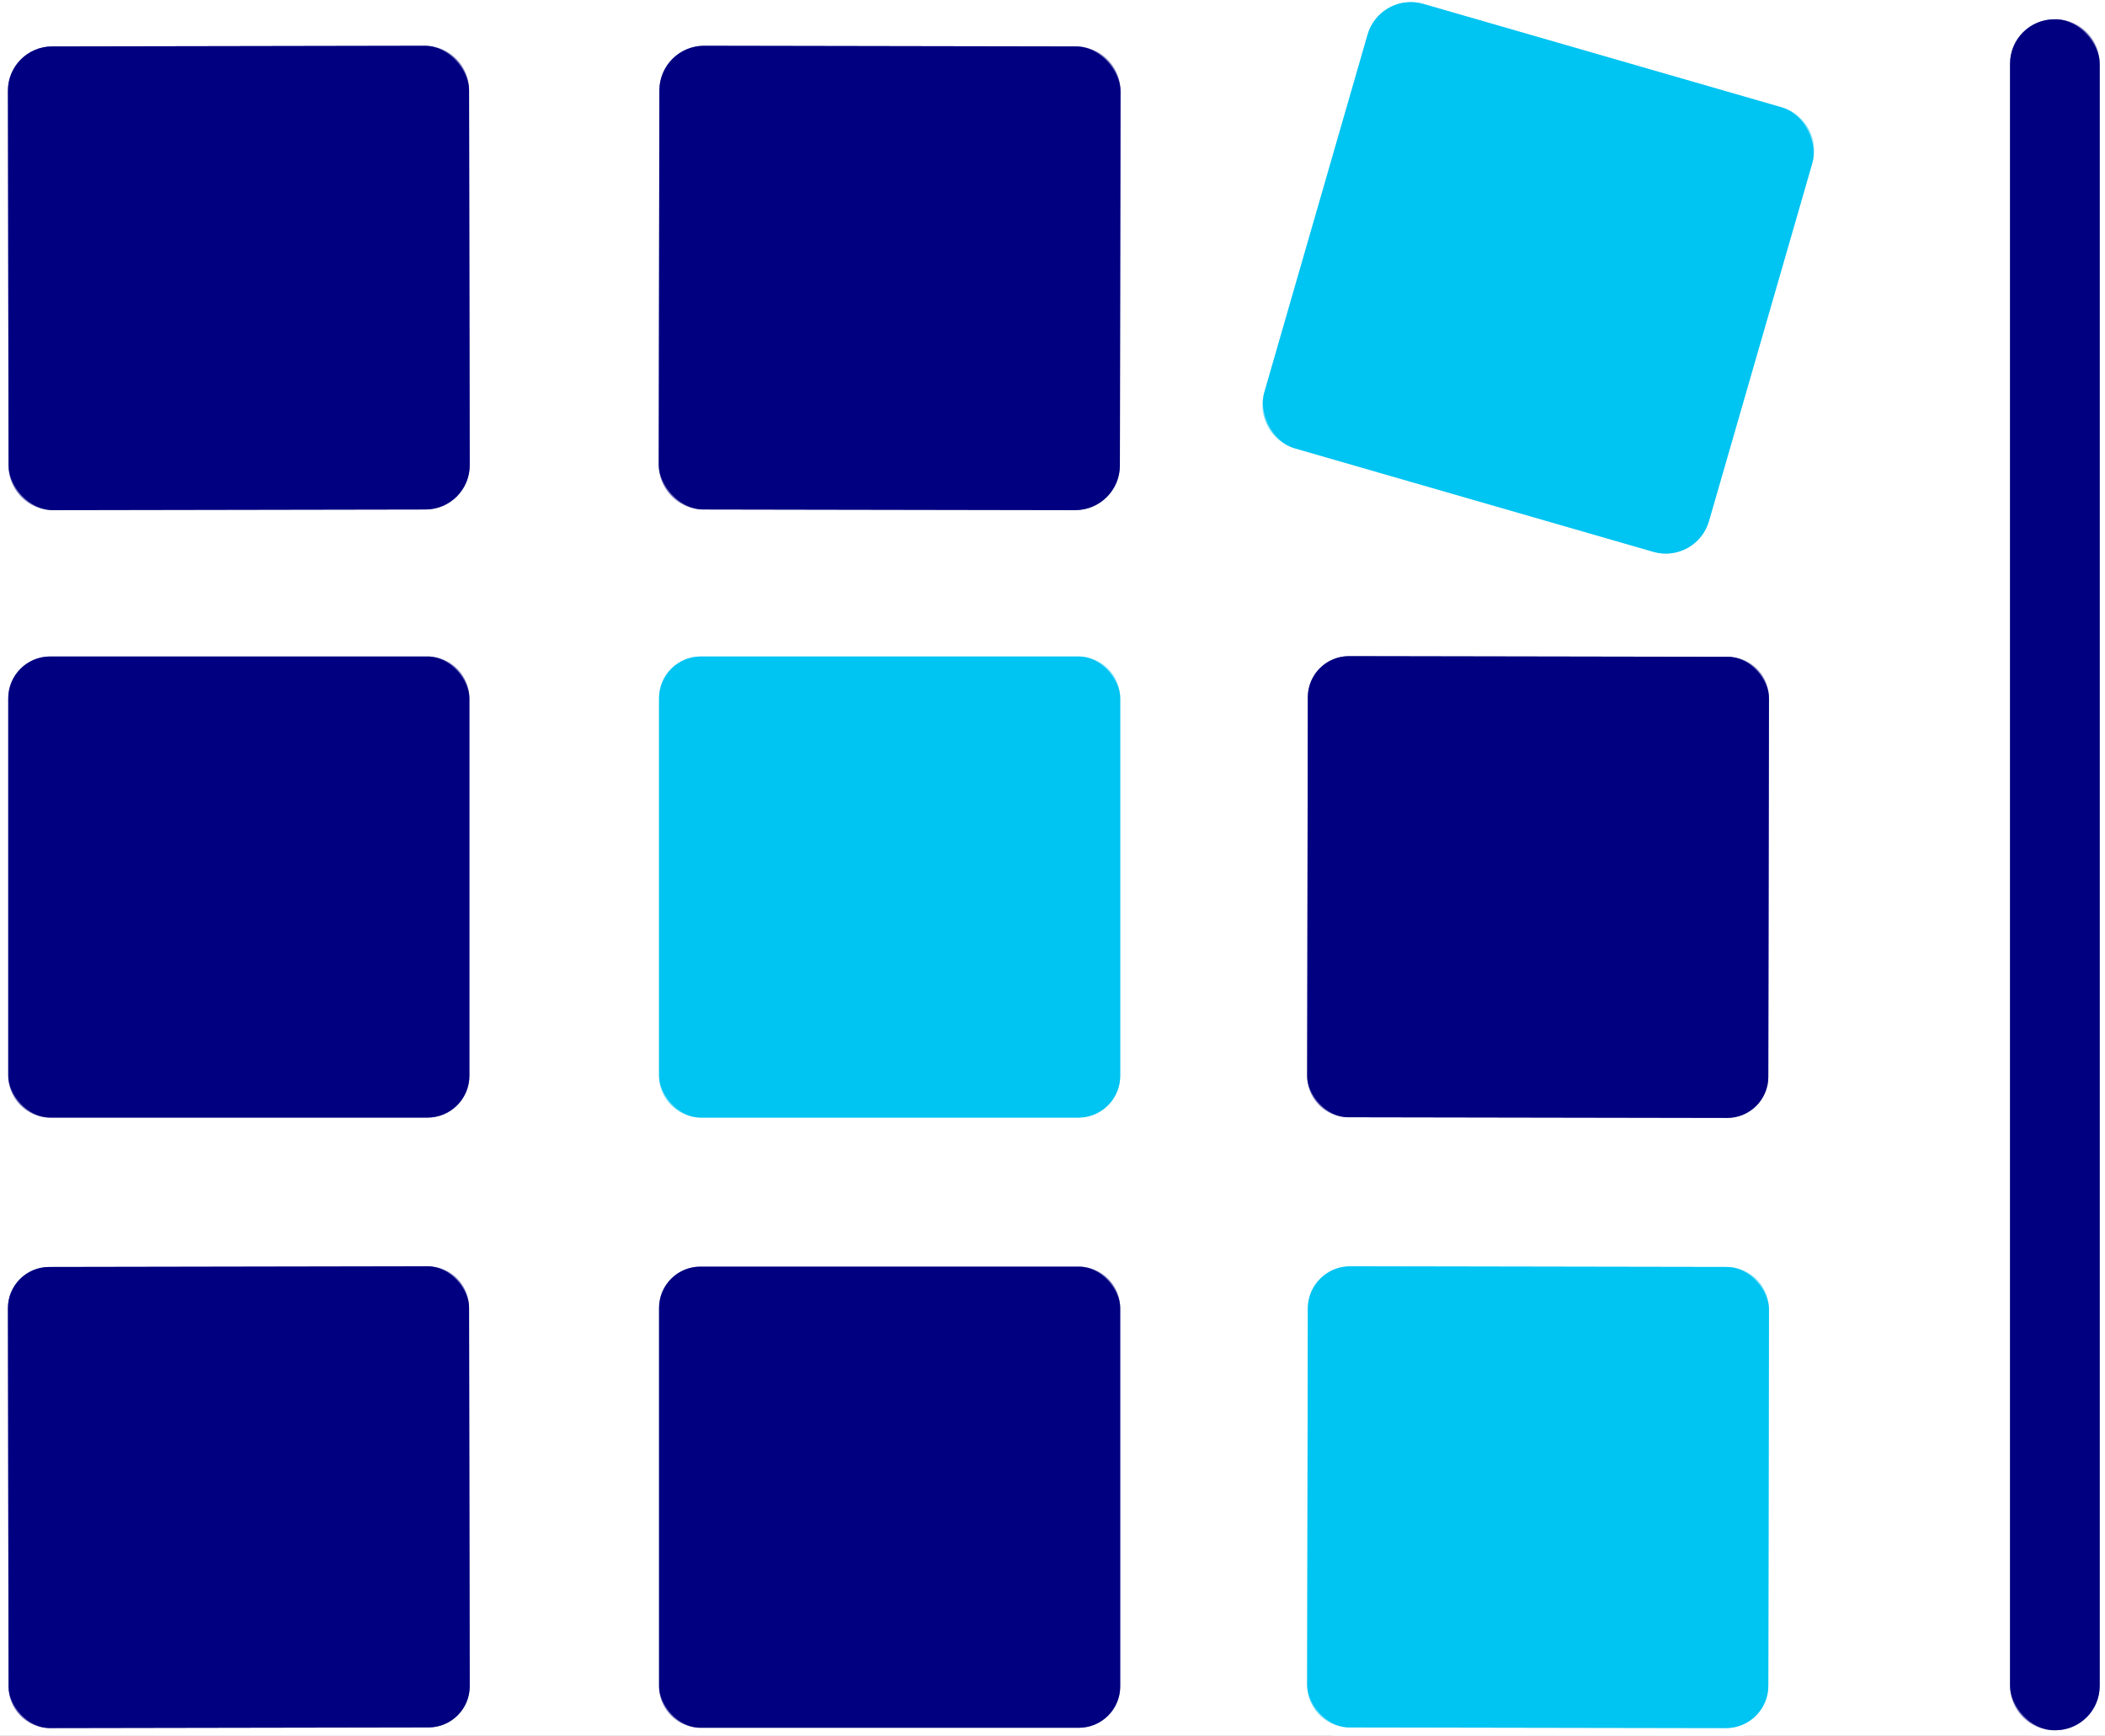
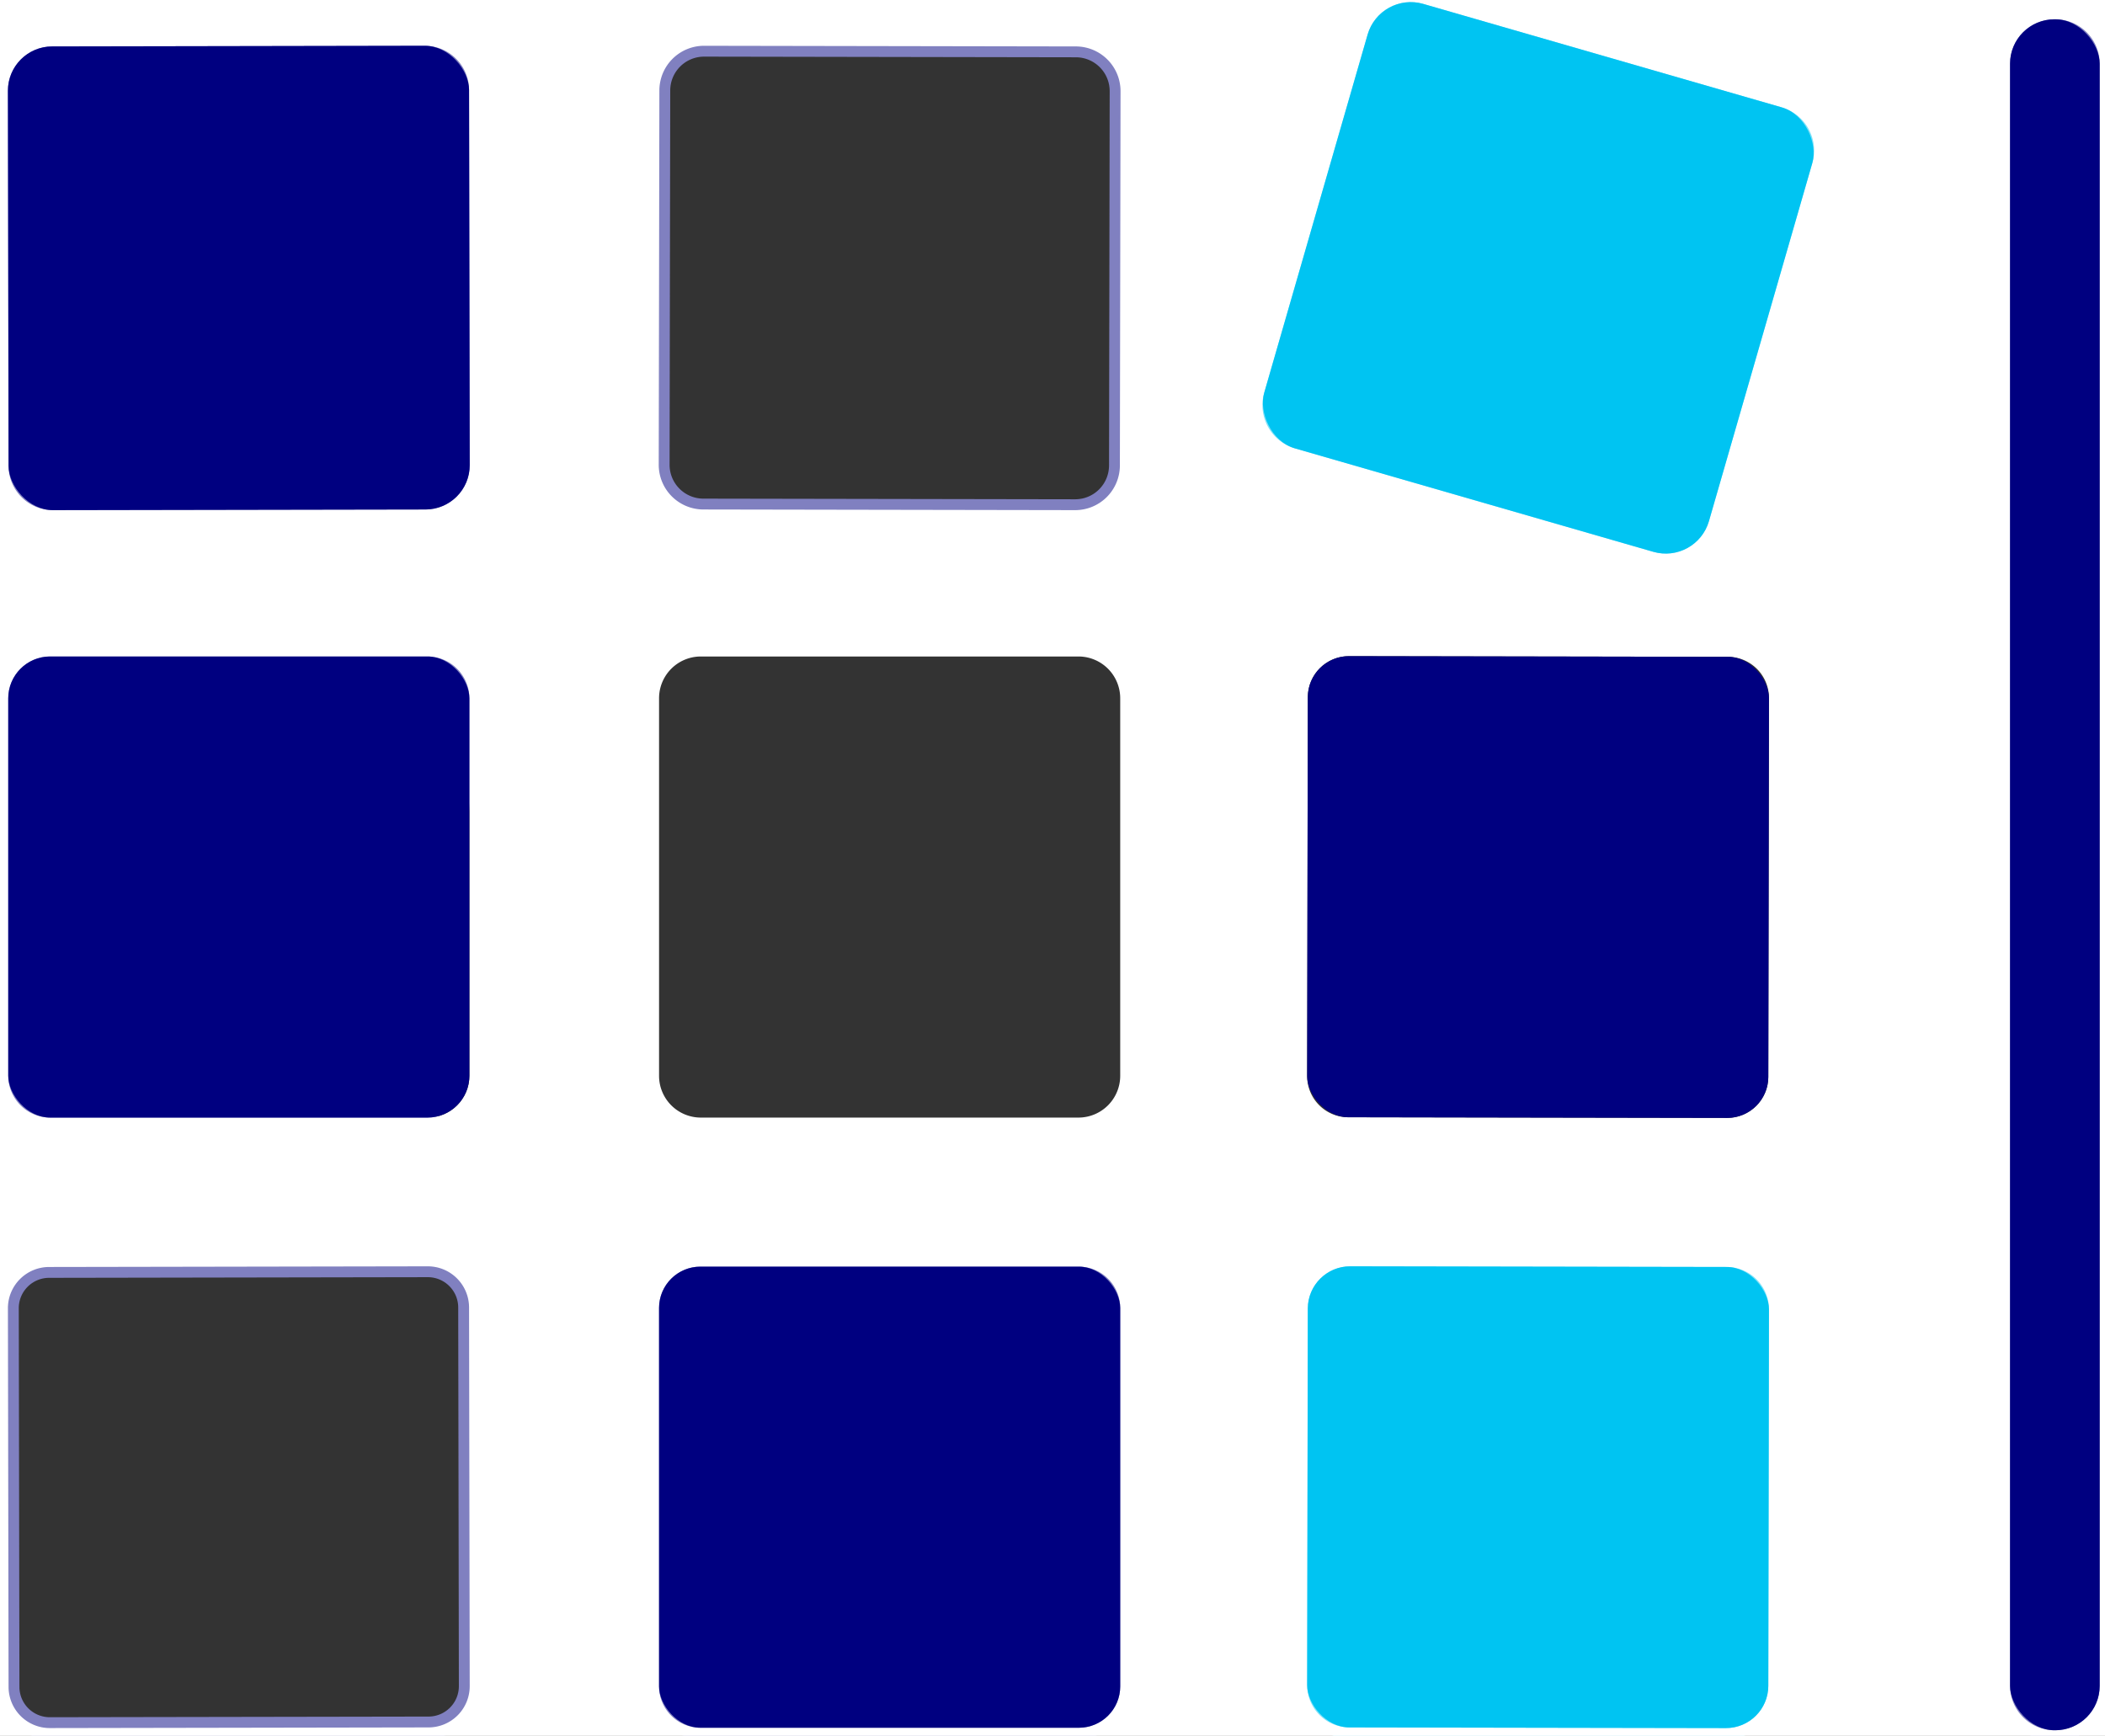
<svg xmlns="http://www.w3.org/2000/svg" version="1.1" viewBox="0.00 0.00 194.00 160.00">
  <rect x="0.00" y="0.00" width="194.00" height="160.00" fill="#333333" stroke="none" />
  <g stroke-width="2.00" fill="none" stroke-linecap="butt">
    <path stroke="#80e2f9" vector-effect="non-scaling-stroke" d="   M 167.028 15.019   A 4.14 4.14 0.0 0 0 164.198 9.893   L 131.167 0.359   A 4.14 4.14 0.0 0 0 126.041 3.189   L 116.512 36.201   A 4.14 4.14 0.0 0 0 119.342 41.327   L 152.373 50.861   A 4.14 4.14 0.0 0 0 157.499 48.031   L 167.028 15.019" />
    <path stroke="#8080c0" vector-effect="non-scaling-stroke" d="   M 193.51 5.87   A 4.09 4.09 0.0 0 0 189.42 1.78   L 189.34 1.78   A 4.09 4.09 0.0 0 0 185.25 5.87   L 185.25 155.39   A 4.09 4.09 0.0 0 0 189.34 159.48   L 189.42 159.48   A 4.09 4.09 0.0 0 0 193.51 155.39   L 193.51 5.87" />
    <path stroke="#8080c0" vector-effect="non-scaling-stroke" d="   M 43.23 8.293   A 4.08 4.08 0.0 0 0 39.143 4.22   L 4.803 4.28   A 4.08 4.08 0.0 0 0 0.73 8.367   L 0.79 42.947   A 4.08 4.08 0.0 0 0 4.877 47.02   L 39.217 46.96   A 4.08 4.08 0.0 0 0 43.29 42.873   L 43.23 8.293" />
    <path stroke="#8080c0" vector-effect="non-scaling-stroke" d="   M 103.27 8.407   A 4.12 4.12 0.0 0 0 99.157 4.28   L 64.897 4.22   A 4.12 4.12 0.0 0 0 60.77 8.333   L 60.71 42.833   A 4.12 4.12 0.0 0 0 64.823 46.96   L 99.083 47.02   A 4.12 4.12 0.0 0 0 103.21 42.907   L 103.27 8.407" />
-     <path stroke="#8080c0" vector-effect="non-scaling-stroke" d="   M 43.26 64.37   A 3.86 3.86 0.0 0 0 39.40 60.51   L 4.62 60.51   A 3.86 3.86 0.0 0 0 0.76 64.37   L 0.76 99.15   A 3.86 3.86 0.0 0 0 4.62 103.01   L 39.40 103.01   A 3.86 3.86 0.0 0 0 43.26 99.15   L 43.26 64.37" />
-     <path stroke="#80e2f9" vector-effect="non-scaling-stroke" d="   M 103.24 64.36   A 3.85 3.85 0.0 0 0 99.39 60.51   L 64.59 60.51   A 3.85 3.85 0.0 0 0 60.74 64.36   L 60.74 99.16   A 3.85 3.85 0.0 0 0 64.59 103.01   L 99.39 103.01   A 3.85 3.85 0.0 0 0 103.24 99.16   L 103.24 64.36" />
-     <path stroke="#8080c0" vector-effect="non-scaling-stroke" d="   M 163.03 64.337   A 3.79 3.79 0.0 0 0 159.247 60.541   L 124.327 60.48   A 3.79 3.79 0.0 0 0 120.531 64.263   L 120.47 99.183   A 3.79 3.79 0.0 0 0 124.253 102.98   L 159.173 103.04   A 3.79 3.79 0.0 0 0 162.97 99.257   L 163.03 64.337" />
+     <path stroke="#8080c0" vector-effect="non-scaling-stroke" d="   M 43.26 64.37   A 3.86 3.86 0.0 0 0 39.40 60.51   L 4.62 60.51   A 3.86 3.86 0.0 0 0 0.76 64.37   L 0.76 99.15   A 3.86 3.86 0.0 0 0 4.62 103.01   L 39.40 103.01   L 43.26 64.37" />
    <path stroke="#8080c0" vector-effect="non-scaling-stroke" d="   M 43.23 120.513   A 3.80 3.80 0.0 0 0 39.423 116.72   L 4.523 116.781   A 3.80 3.80 0.0 0 0 0.73 120.587   L 0.79 155.487   A 3.80 3.80 0.0 0 0 4.597 159.28   L 39.497 159.22   A 3.80 3.80 0.0 0 0 43.29 155.413   L 43.23 120.513" />
    <path stroke="#8080c0" vector-effect="non-scaling-stroke" d="   M 103.24 120.56   A 3.81 3.81 0.0 0 0 99.43 116.75   L 64.55 116.75   A 3.81 3.81 0.0 0 0 60.74 120.56   L 60.74 155.44   A 3.81 3.81 0.0 0 0 64.55 159.25   L 99.43 159.25   A 3.81 3.81 0.0 0 0 103.24 155.44   L 103.24 120.56" />
    <path stroke="#80e2f9" vector-effect="non-scaling-stroke" d="   M 163.03 120.687   A 3.90 3.90 0.0 0 0 159.137 116.78   L 124.437 116.72   A 3.90 3.90 0.0 0 0 120.53 120.613   L 120.47 155.313   A 3.90 3.90 0.0 0 0 124.363 159.22   L 159.063 159.28   A 3.90 3.90 0.0 0 0 162.97 155.387   L 163.03 120.687" />
  </g>
  <path fill="#ffffff" d="   M 0.00 0.00   L 194.00 0.00   L 194.00 160.00   L 0.00 160.00   L 0.00 0.00   Z   M 167.028 15.019   A 4.14 4.14 0.0 0 0 164.198 9.893   L 131.167 0.359   A 4.14 4.14 0.0 0 0 126.041 3.189   L 116.512 36.201   A 4.14 4.14 0.0 0 0 119.342 41.327   L 152.373 50.861   A 4.14 4.14 0.0 0 0 157.499 48.031   L 167.028 15.019   Z   M 193.51 5.87   A 4.09 4.09 0.0 0 0 189.42 1.78   L 189.34 1.78   A 4.09 4.09 0.0 0 0 185.25 5.87   L 185.25 155.39   A 4.09 4.09 0.0 0 0 189.34 159.48   L 189.42 159.48   A 4.09 4.09 0.0 0 0 193.51 155.39   L 193.51 5.87   Z   M 43.23 8.293   A 4.08 4.08 0.0 0 0 39.143 4.22   L 4.803 4.28   A 4.08 4.08 0.0 0 0 0.73 8.367   L 0.79 42.947   A 4.08 4.08 0.0 0 0 4.877 47.02   L 39.217 46.96   A 4.08 4.08 0.0 0 0 43.29 42.873   L 43.23 8.293   Z   M 103.27 8.407   A 4.12 4.12 0.0 0 0 99.157 4.28   L 64.897 4.22   A 4.12 4.12 0.0 0 0 60.77 8.333   L 60.71 42.833   A 4.12 4.12 0.0 0 0 64.823 46.96   L 99.083 47.02   A 4.12 4.12 0.0 0 0 103.21 42.907   L 103.27 8.407   Z   M 43.26 64.37   A 3.86 3.86 0.0 0 0 39.40 60.51   L 4.62 60.51   A 3.86 3.86 0.0 0 0 0.76 64.37   L 0.76 99.15   A 3.86 3.86 0.0 0 0 4.62 103.01   L 39.40 103.01   A 3.86 3.86 0.0 0 0 43.26 99.15   L 43.26 64.37   Z   M 103.24 64.36   A 3.85 3.85 0.0 0 0 99.39 60.51   L 64.59 60.51   A 3.85 3.85 0.0 0 0 60.74 64.36   L 60.74 99.16   A 3.85 3.85 0.0 0 0 64.59 103.01   L 99.39 103.01   A 3.85 3.85 0.0 0 0 103.24 99.16   L 103.24 64.36   Z   M 163.03 64.337   A 3.79 3.79 0.0 0 0 159.247 60.541   L 124.327 60.48   A 3.79 3.79 0.0 0 0 120.531 64.263   L 120.47 99.183   A 3.79 3.79 0.0 0 0 124.253 102.98   L 159.173 103.04   A 3.79 3.79 0.0 0 0 162.97 99.257   L 163.03 64.337   Z   M 43.23 120.513   A 3.80 3.80 0.0 0 0 39.423 116.72   L 4.523 116.781   A 3.80 3.80 0.0 0 0 0.73 120.587   L 0.79 155.487   A 3.80 3.80 0.0 0 0 4.597 159.28   L 39.497 159.22   A 3.80 3.80 0.0 0 0 43.29 155.413   L 43.23 120.513   Z   M 103.24 120.56   A 3.81 3.81 0.0 0 0 99.43 116.75   L 64.55 116.75   A 3.81 3.81 0.0 0 0 60.74 120.56   L 60.74 155.44   A 3.81 3.81 0.0 0 0 64.55 159.25   L 99.43 159.25   A 3.81 3.81 0.0 0 0 103.24 155.44   L 103.24 120.56   Z   M 163.03 120.687   A 3.90 3.90 0.0 0 0 159.137 116.78   L 124.437 116.72   A 3.90 3.90 0.0 0 0 120.53 120.613   L 120.47 155.313   A 3.90 3.90 0.0 0 0 124.363 159.22   L 159.063 159.28   A 3.90 3.90 0.0 0 0 162.97 155.387   L 163.03 120.687   Z" />
  <rect fill="#00c4f2" x="-21.33" y="-21.32" transform="translate(141.77,25.61) rotate(16.1)" width="42.66" height="42.64" rx="4.14" />
  <rect fill="#000080" x="185.25" y="1.78" width="8.26" height="157.70" rx="4.09" />
  <rect fill="#000080" x="-21.25" y="-21.37" transform="translate(22.01,25.62) rotate(-0.1)" width="42.50" height="42.74" rx="4.08" />
-   <rect fill="#000080" x="-21.25" y="-21.37" transform="translate(81.99,25.62) rotate(0.1)" width="42.50" height="42.74" rx="4.12" />
  <rect fill="#000080" x="0.76" y="60.51" width="42.50" height="42.50" rx="3.86" />
-   <rect fill="#00c4f2" x="60.74" y="60.51" width="42.50" height="42.50" rx="3.85" />
  <rect fill="#000080" x="-21.25" y="-21.25" transform="translate(141.75,81.76) rotate(0.1)" width="42.50" height="42.50" rx="3.79" />
-   <rect fill="#000080" x="-21.25" y="-21.25" transform="translate(22.01,138.00) rotate(-0.1)" width="42.50" height="42.50" rx="3.80" />
  <rect fill="#000080" x="60.74" y="116.75" width="42.50" height="42.50" rx="3.81" />
  <rect fill="#00c4f2" x="-21.25" y="-21.25" transform="translate(141.75,138.00) rotate(0.1)" width="42.50" height="42.50" rx="3.90" />
</svg>